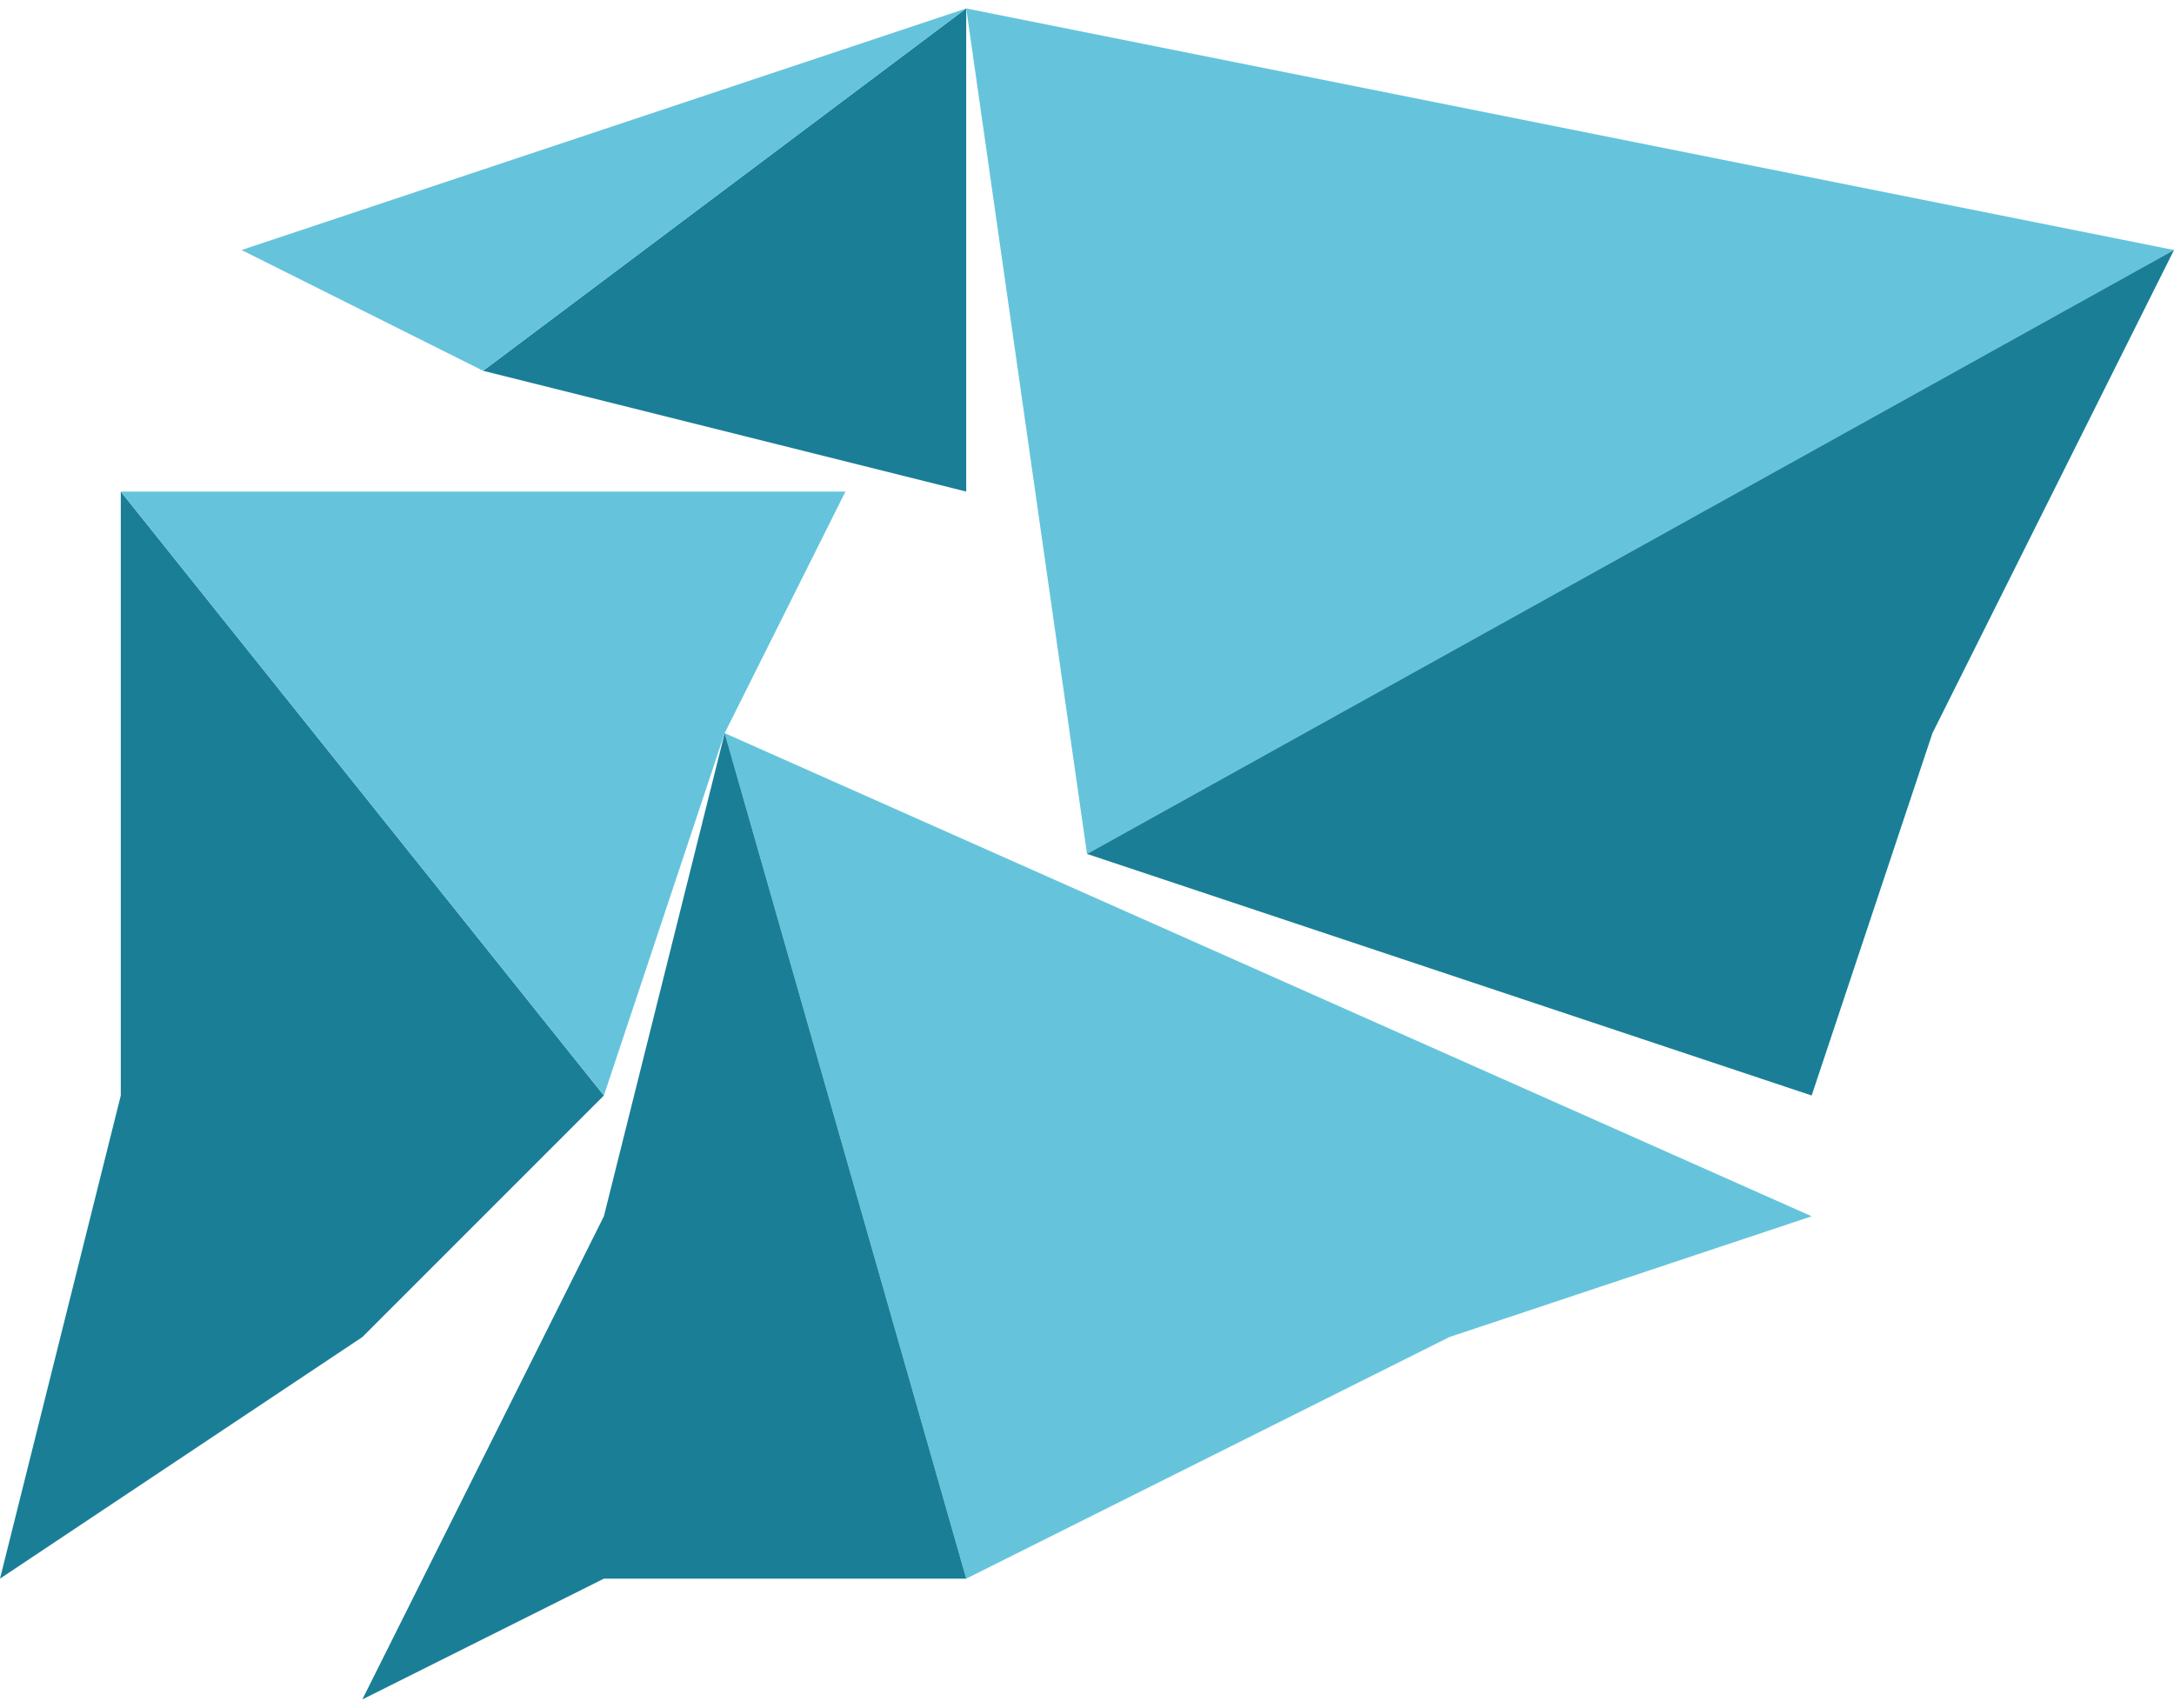
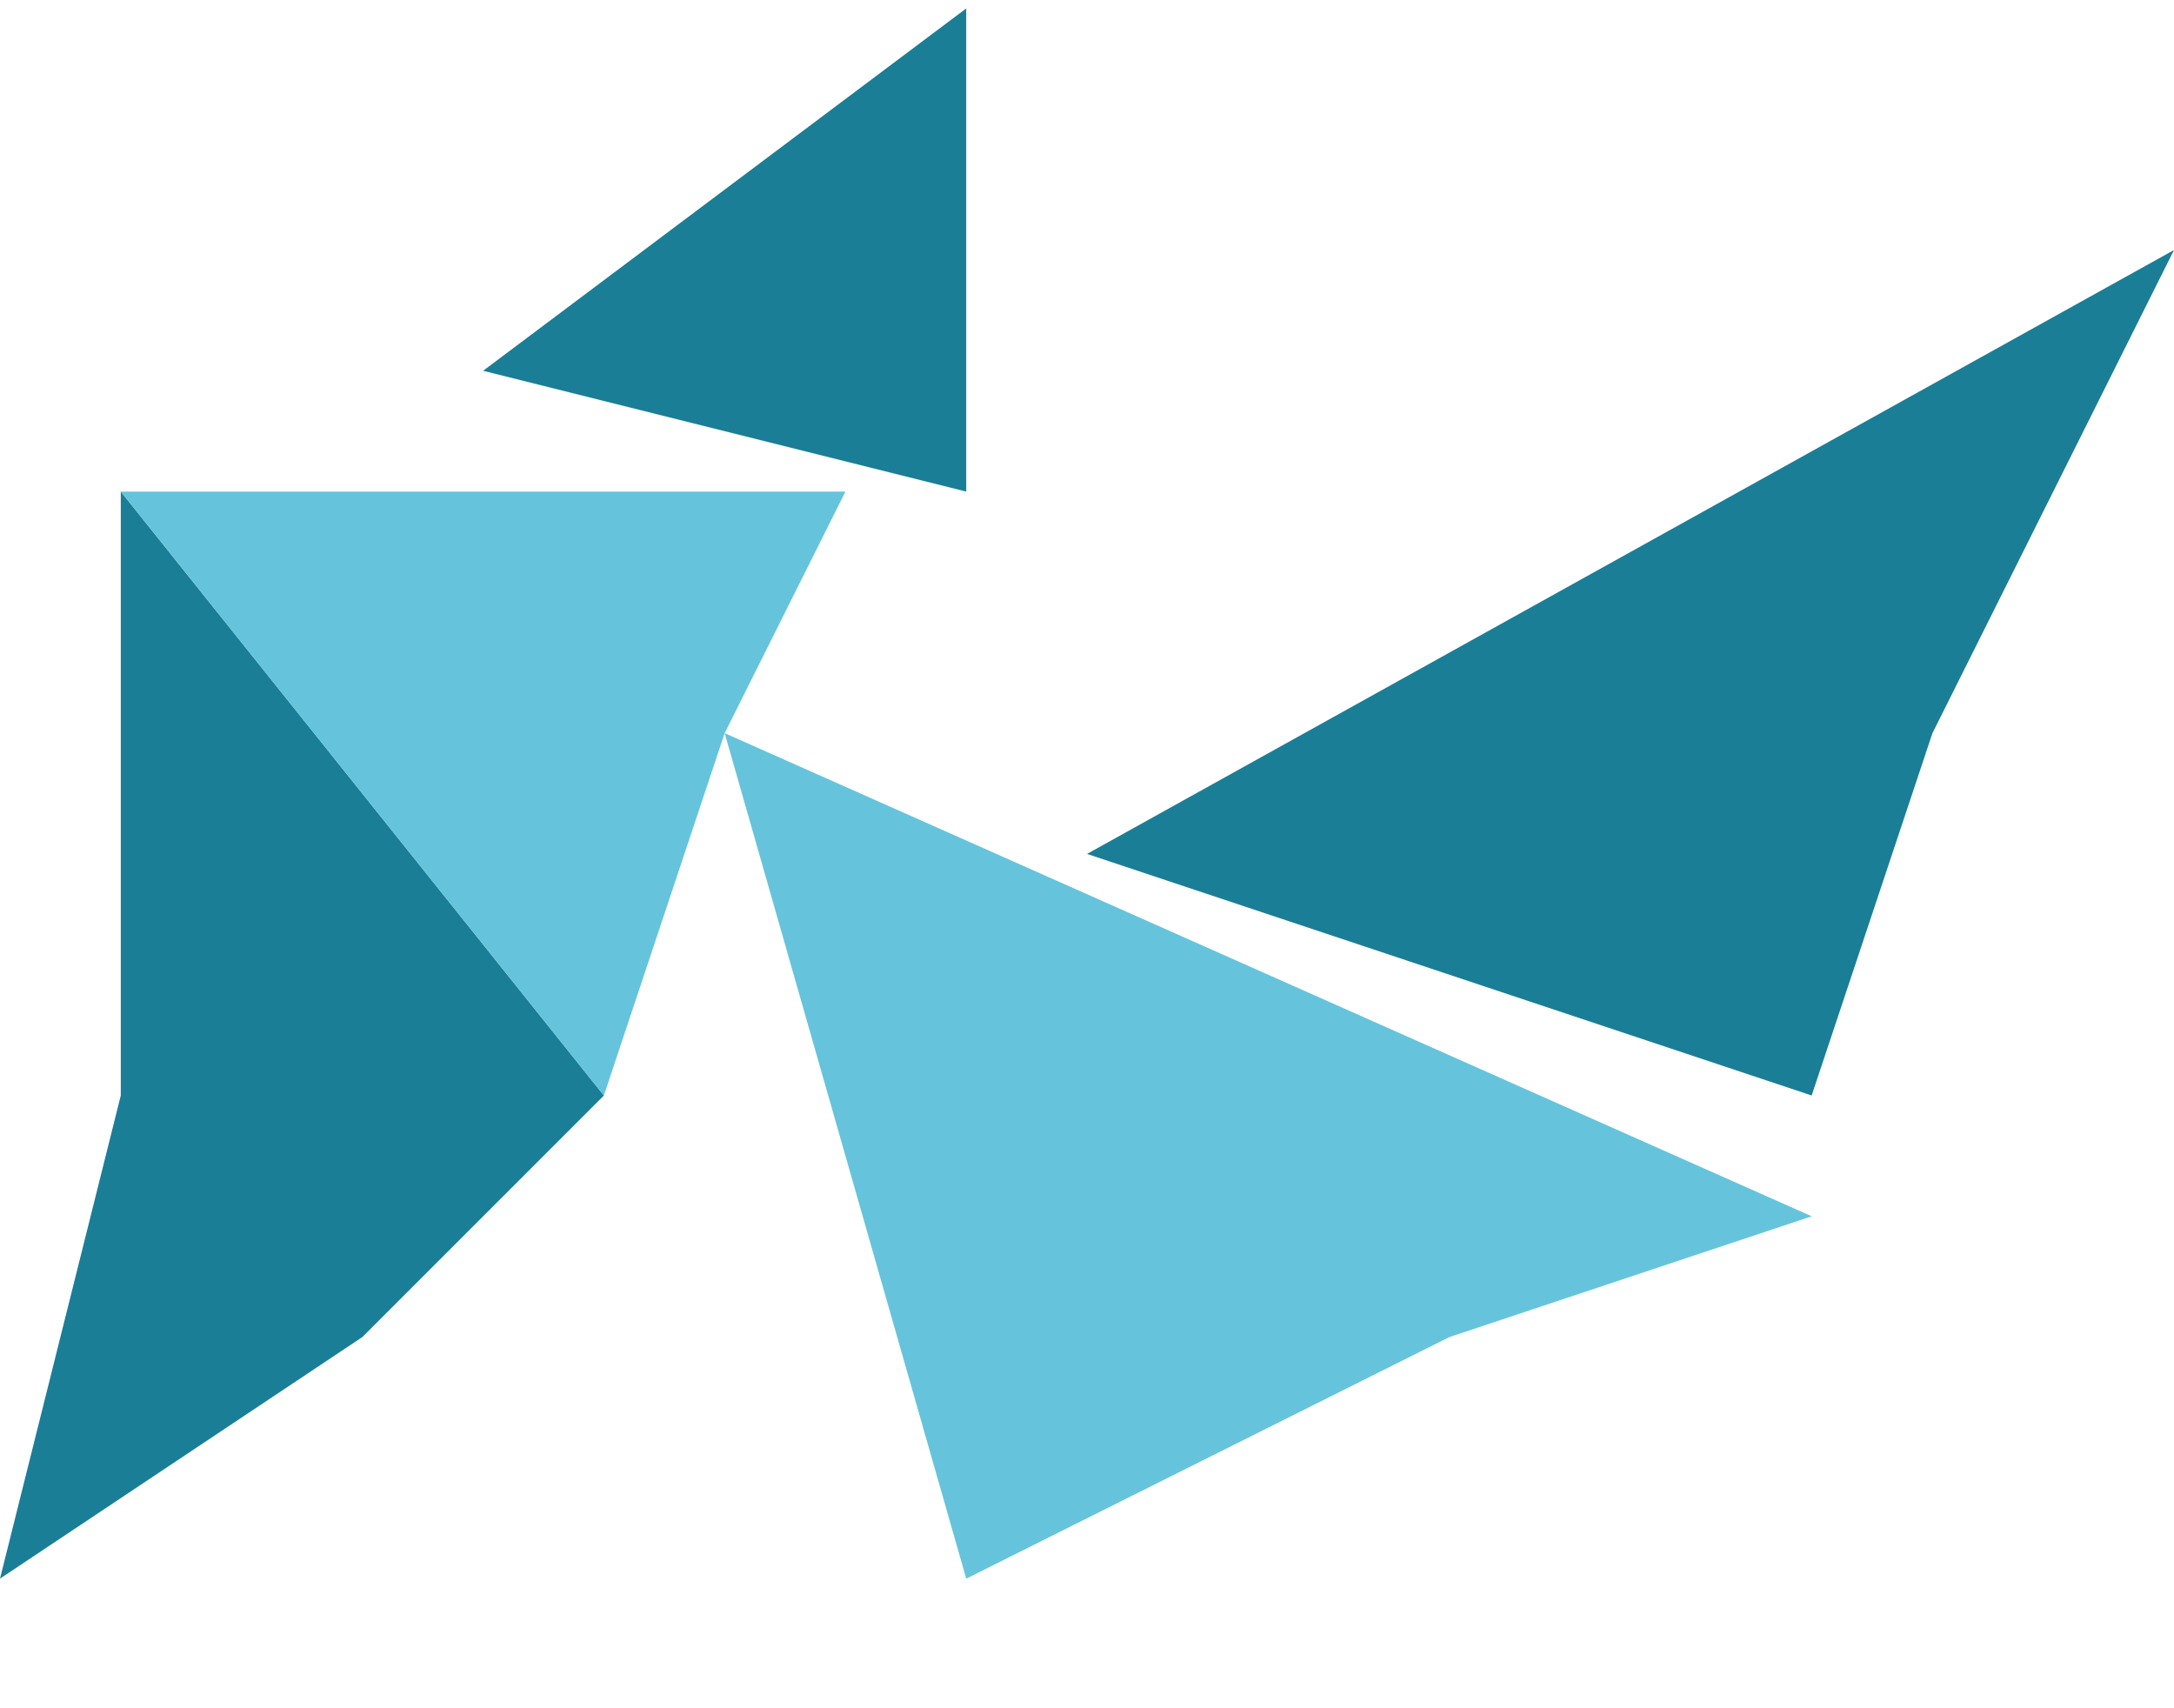
<svg xmlns="http://www.w3.org/2000/svg" xml:space="preserve" width="2.434mm" height="1.912mm" version="1.1" style="shape-rendering:geometricPrecision; text-rendering:geometricPrecision; image-rendering:optimizeQuality; fill-rule:evenodd; clip-rule:evenodd" viewBox="0 0 0.018 0.014">
  <defs>
    <style type="text/css"> .fil1 {fill:#1A7E97} .fil0 {fill:#65C4DB} </style>
  </defs>
  <g id="Layer_x0020_1">
    <g id="_2797445349440">
-       <polygon class="fil0" points="0.018,0.002 0.009,0.007 0.008,0 0.013,0.001 " />
      <polygon class="fil1" points="0.018,0.002 0.016,0.006 0.015,0.009 0.009,0.007 " />
    </g>
    <polygon class="fil0" points="0.006,0.006 0.015,0.01 0.012,0.011 0.008,0.013 " />
-     <polygon class="fil1" points="0.006,0.006 0.008,0.013 0.005,0.013 0.003,0.014 0.005,0.01 " />
    <polygon class="fil1" points="0.001,0.004 0.005,0.009 0.003,0.011 -0,0.013 0.001,0.009 " />
    <polygon class="fil0" points="0.001,0.004 0.004,0.004 0.007,0.004 0.006,0.006 0.005,0.009 " />
    <polygon class="fil1" points="0.008,0 0.008,0.004 0.004,0.003 " />
-     <polygon class="fil0" points="0.008,0 0.004,0.003 0.002,0.002 0.005,0.001 " />
  </g>
</svg>